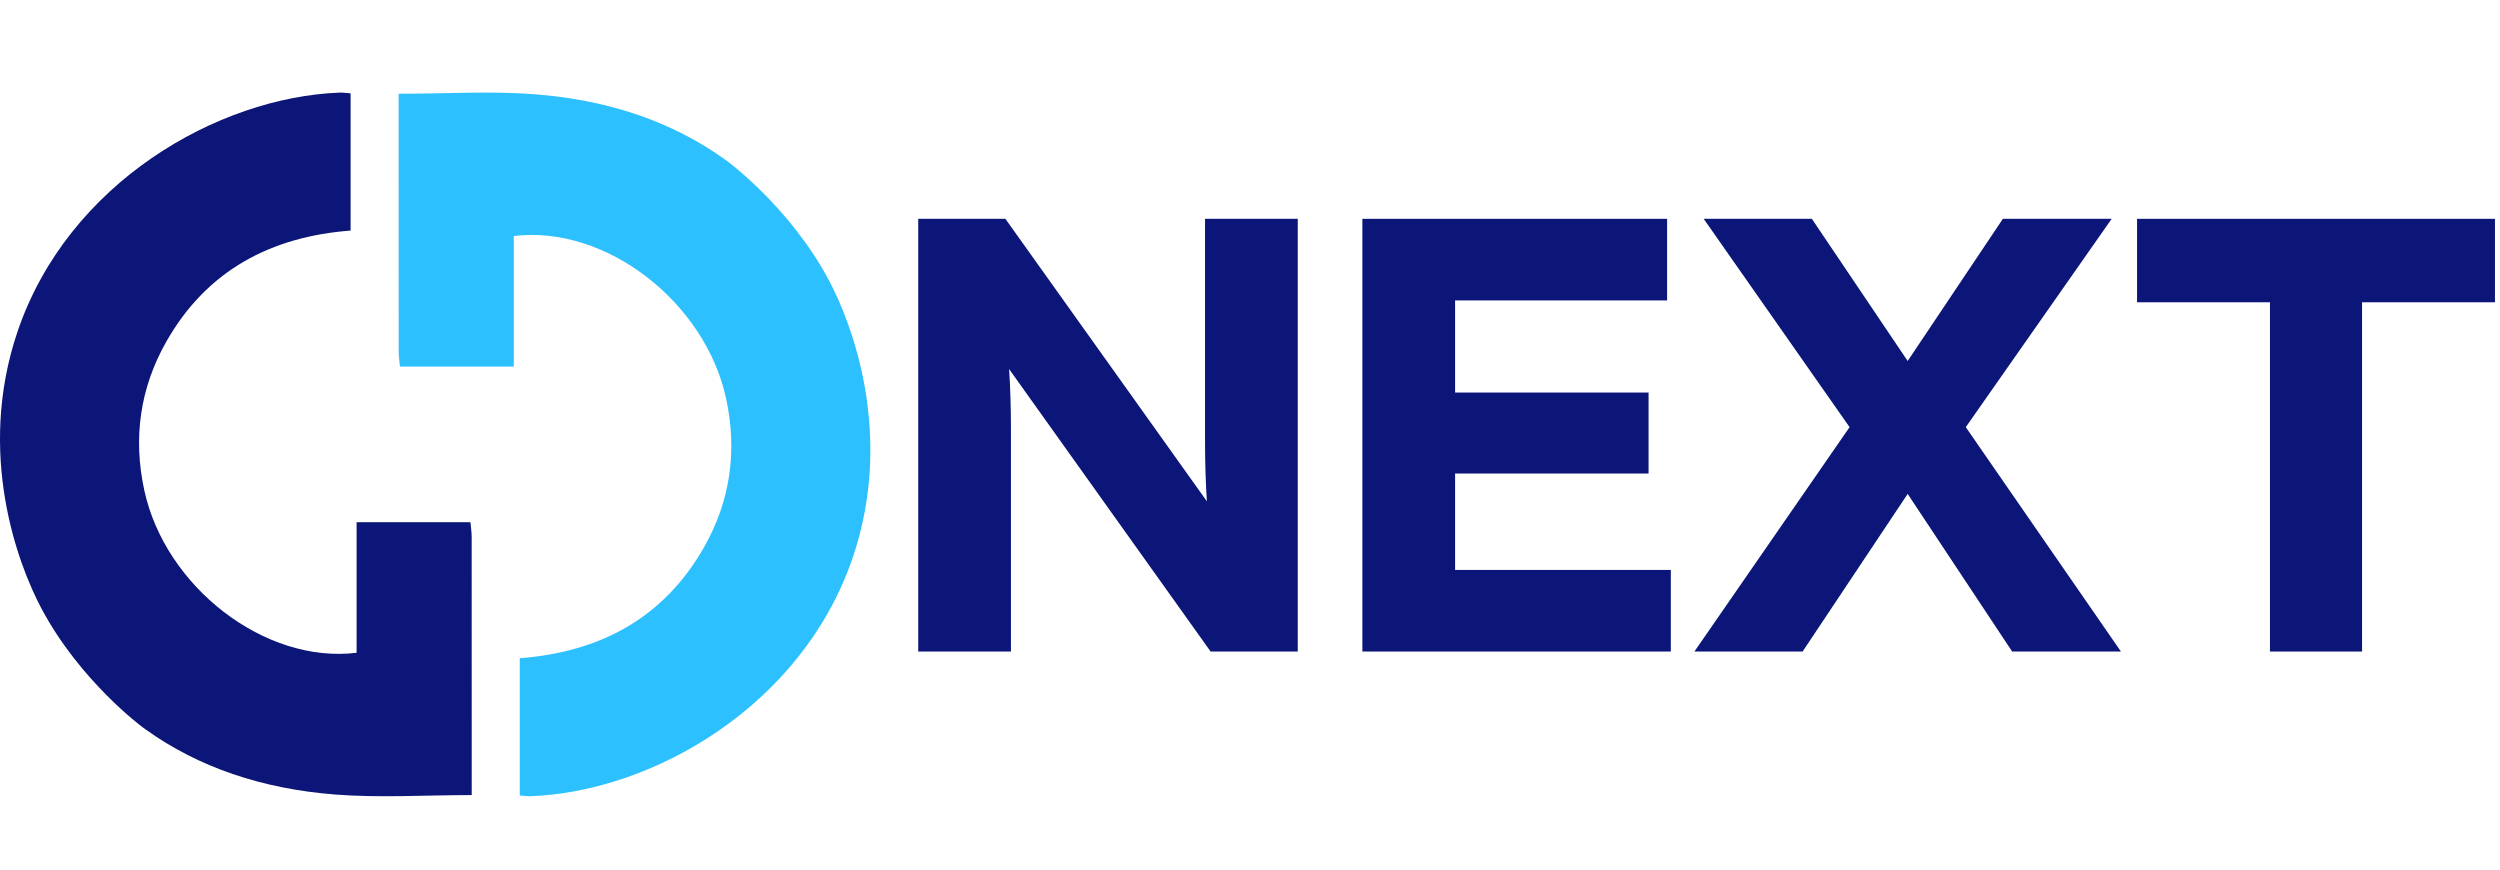
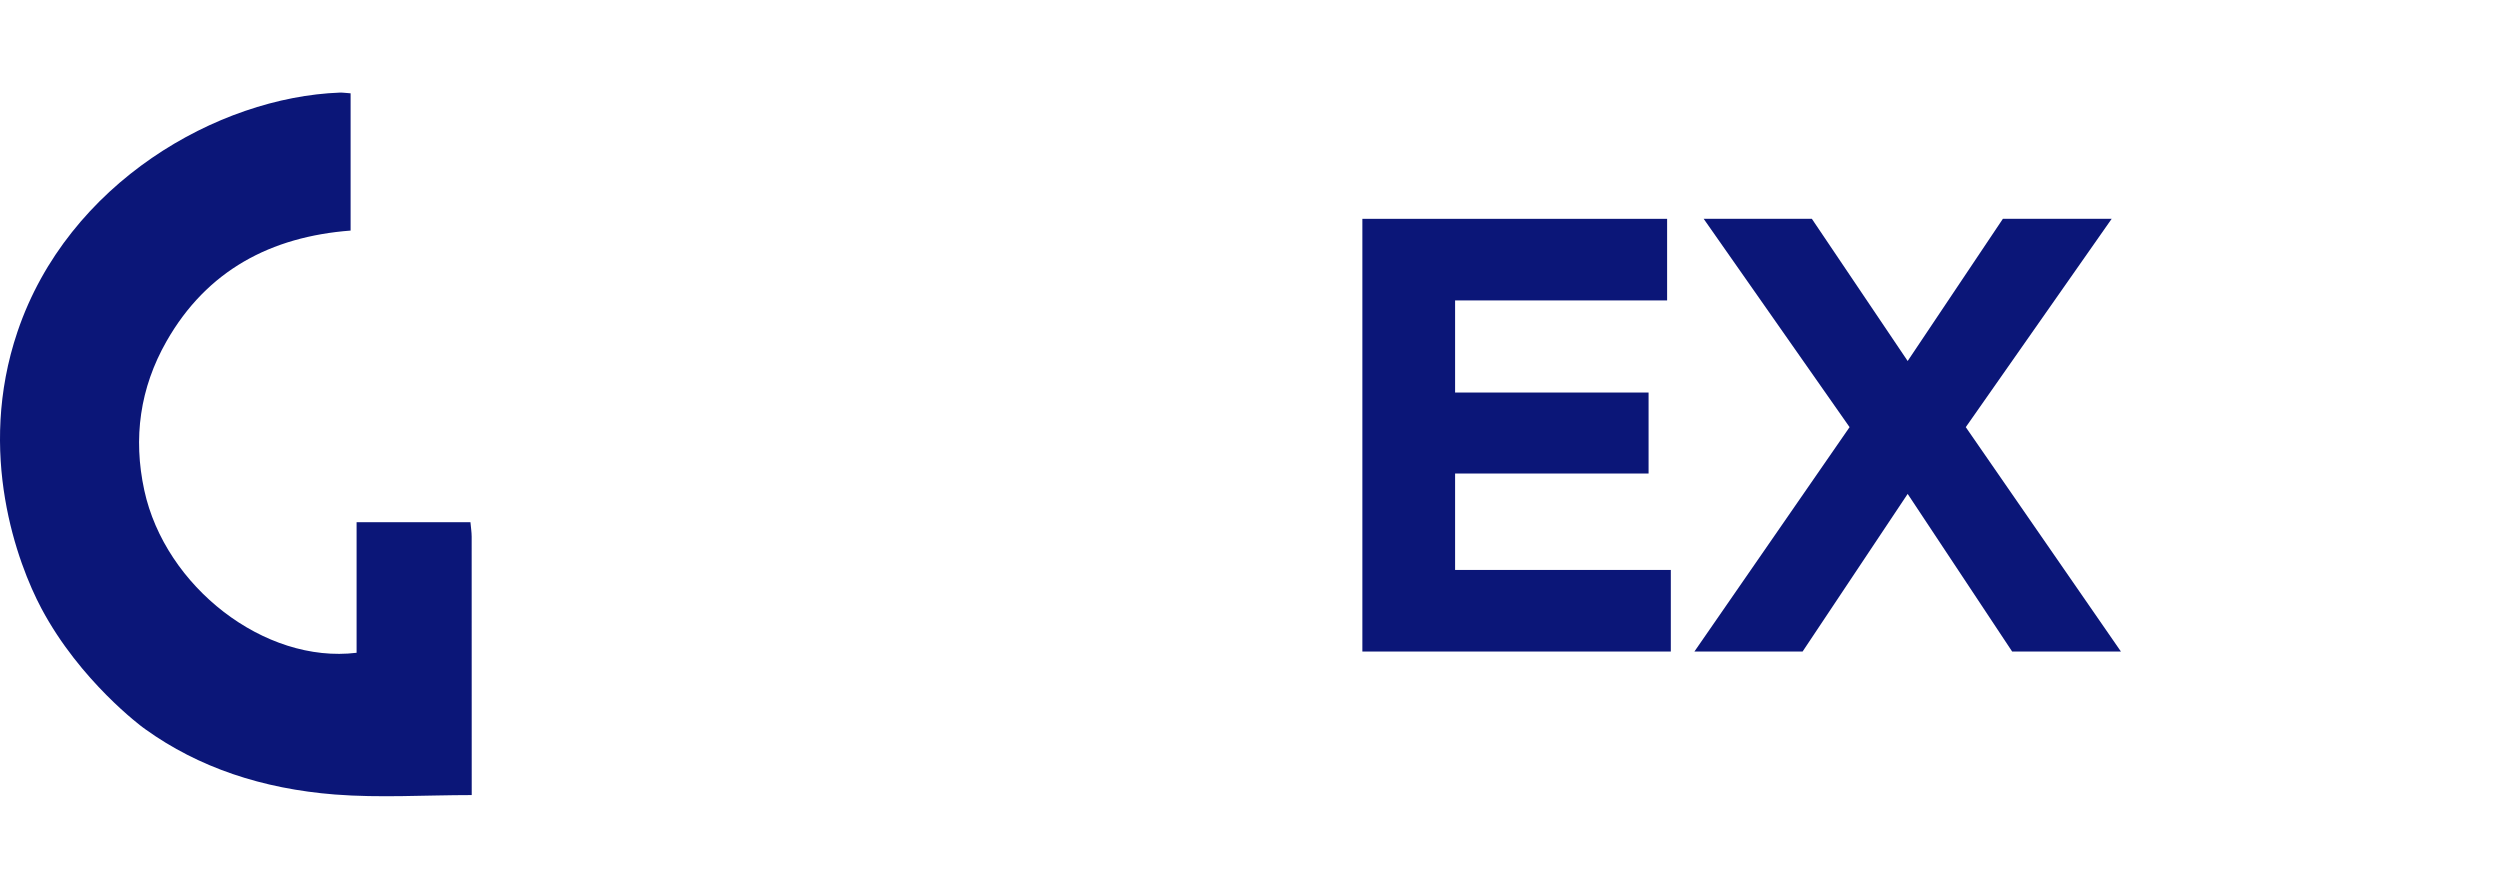
<svg xmlns="http://www.w3.org/2000/svg" width="135" height="47" viewBox="0 0 135 47" fill="none">
  <path d="M0.945 17.91C3.668 9.865 11.775 5.245 18.342 5.001C18.505 4.995 18.668 5.021 18.933 5.039C18.933 7.479 18.933 9.905 18.933 12.451C14.643 12.778 11.176 14.591 8.989 18.434C7.558 20.948 7.179 23.645 7.792 26.478C8.918 31.674 14.28 35.858 19.256 35.25C19.256 32.944 19.256 30.607 19.256 28.199C21.404 28.199 23.371 28.199 25.404 28.199C25.431 28.507 25.47 28.745 25.47 28.985C25.474 33.582 25.473 38.18 25.473 42.934C22.955 42.934 20.509 43.093 18.09 42.904C14.155 42.595 10.714 41.437 7.855 39.384C7.815 39.355 7.765 39.32 7.707 39.276C7.707 39.276 4.323 36.788 2.23 32.844C0.95 30.434 -1.278 24.475 0.945 17.91Z" fill="#0B1678" />
-   <path d="M46.056 30.086C43.333 38.13 35.226 42.75 28.659 42.995C28.496 43 28.332 42.975 28.067 42.957C28.067 40.516 28.067 38.09 28.067 35.544C32.357 35.217 35.824 33.404 38.011 29.561C39.442 27.047 39.821 24.35 39.208 21.517C38.083 16.321 32.72 12.137 27.744 12.746C27.744 15.052 27.744 17.389 27.744 19.797C25.596 19.797 23.629 19.797 21.596 19.797C21.569 19.489 21.53 19.251 21.53 19.012C21.527 14.414 21.527 9.817 21.527 5.063C24.045 5.063 26.491 4.903 28.91 5.093C32.846 5.401 36.287 6.559 39.146 8.612C39.185 8.641 39.235 8.676 39.294 8.72C39.294 8.72 42.678 11.209 44.771 15.152C46.05 17.562 48.277 23.521 46.056 30.086Z" fill="#2DC0FF" />
-   <path d="M54.591 35.183V23.133C54.591 22.065 54.558 20.896 54.491 19.928L65.373 35.183H70.079V11.817H65.072V23.867C65.072 24.935 65.106 26.104 65.173 27.072L54.291 11.817H49.584V35.183H54.591Z" fill="#0B1678" />
  <path d="M73.568 11.817V35.183H90.224V30.777H78.575V25.57H89.023V21.197H78.575V16.223H90.024V11.817H73.568Z" fill="#0B1678" />
  <path d="M97.34 35.183L103.014 26.671L108.656 35.183H114.53L106.152 23.066L114.03 11.817H108.155L103.014 19.494L97.841 11.817H91.999L99.877 23.066L91.498 35.183H97.34Z" fill="#0B1678" />
-   <path d="M115.401 11.817V16.323H122.578V35.183H127.551V16.323H134.728V11.817H115.401Z" fill="#0B1678" />
</svg>